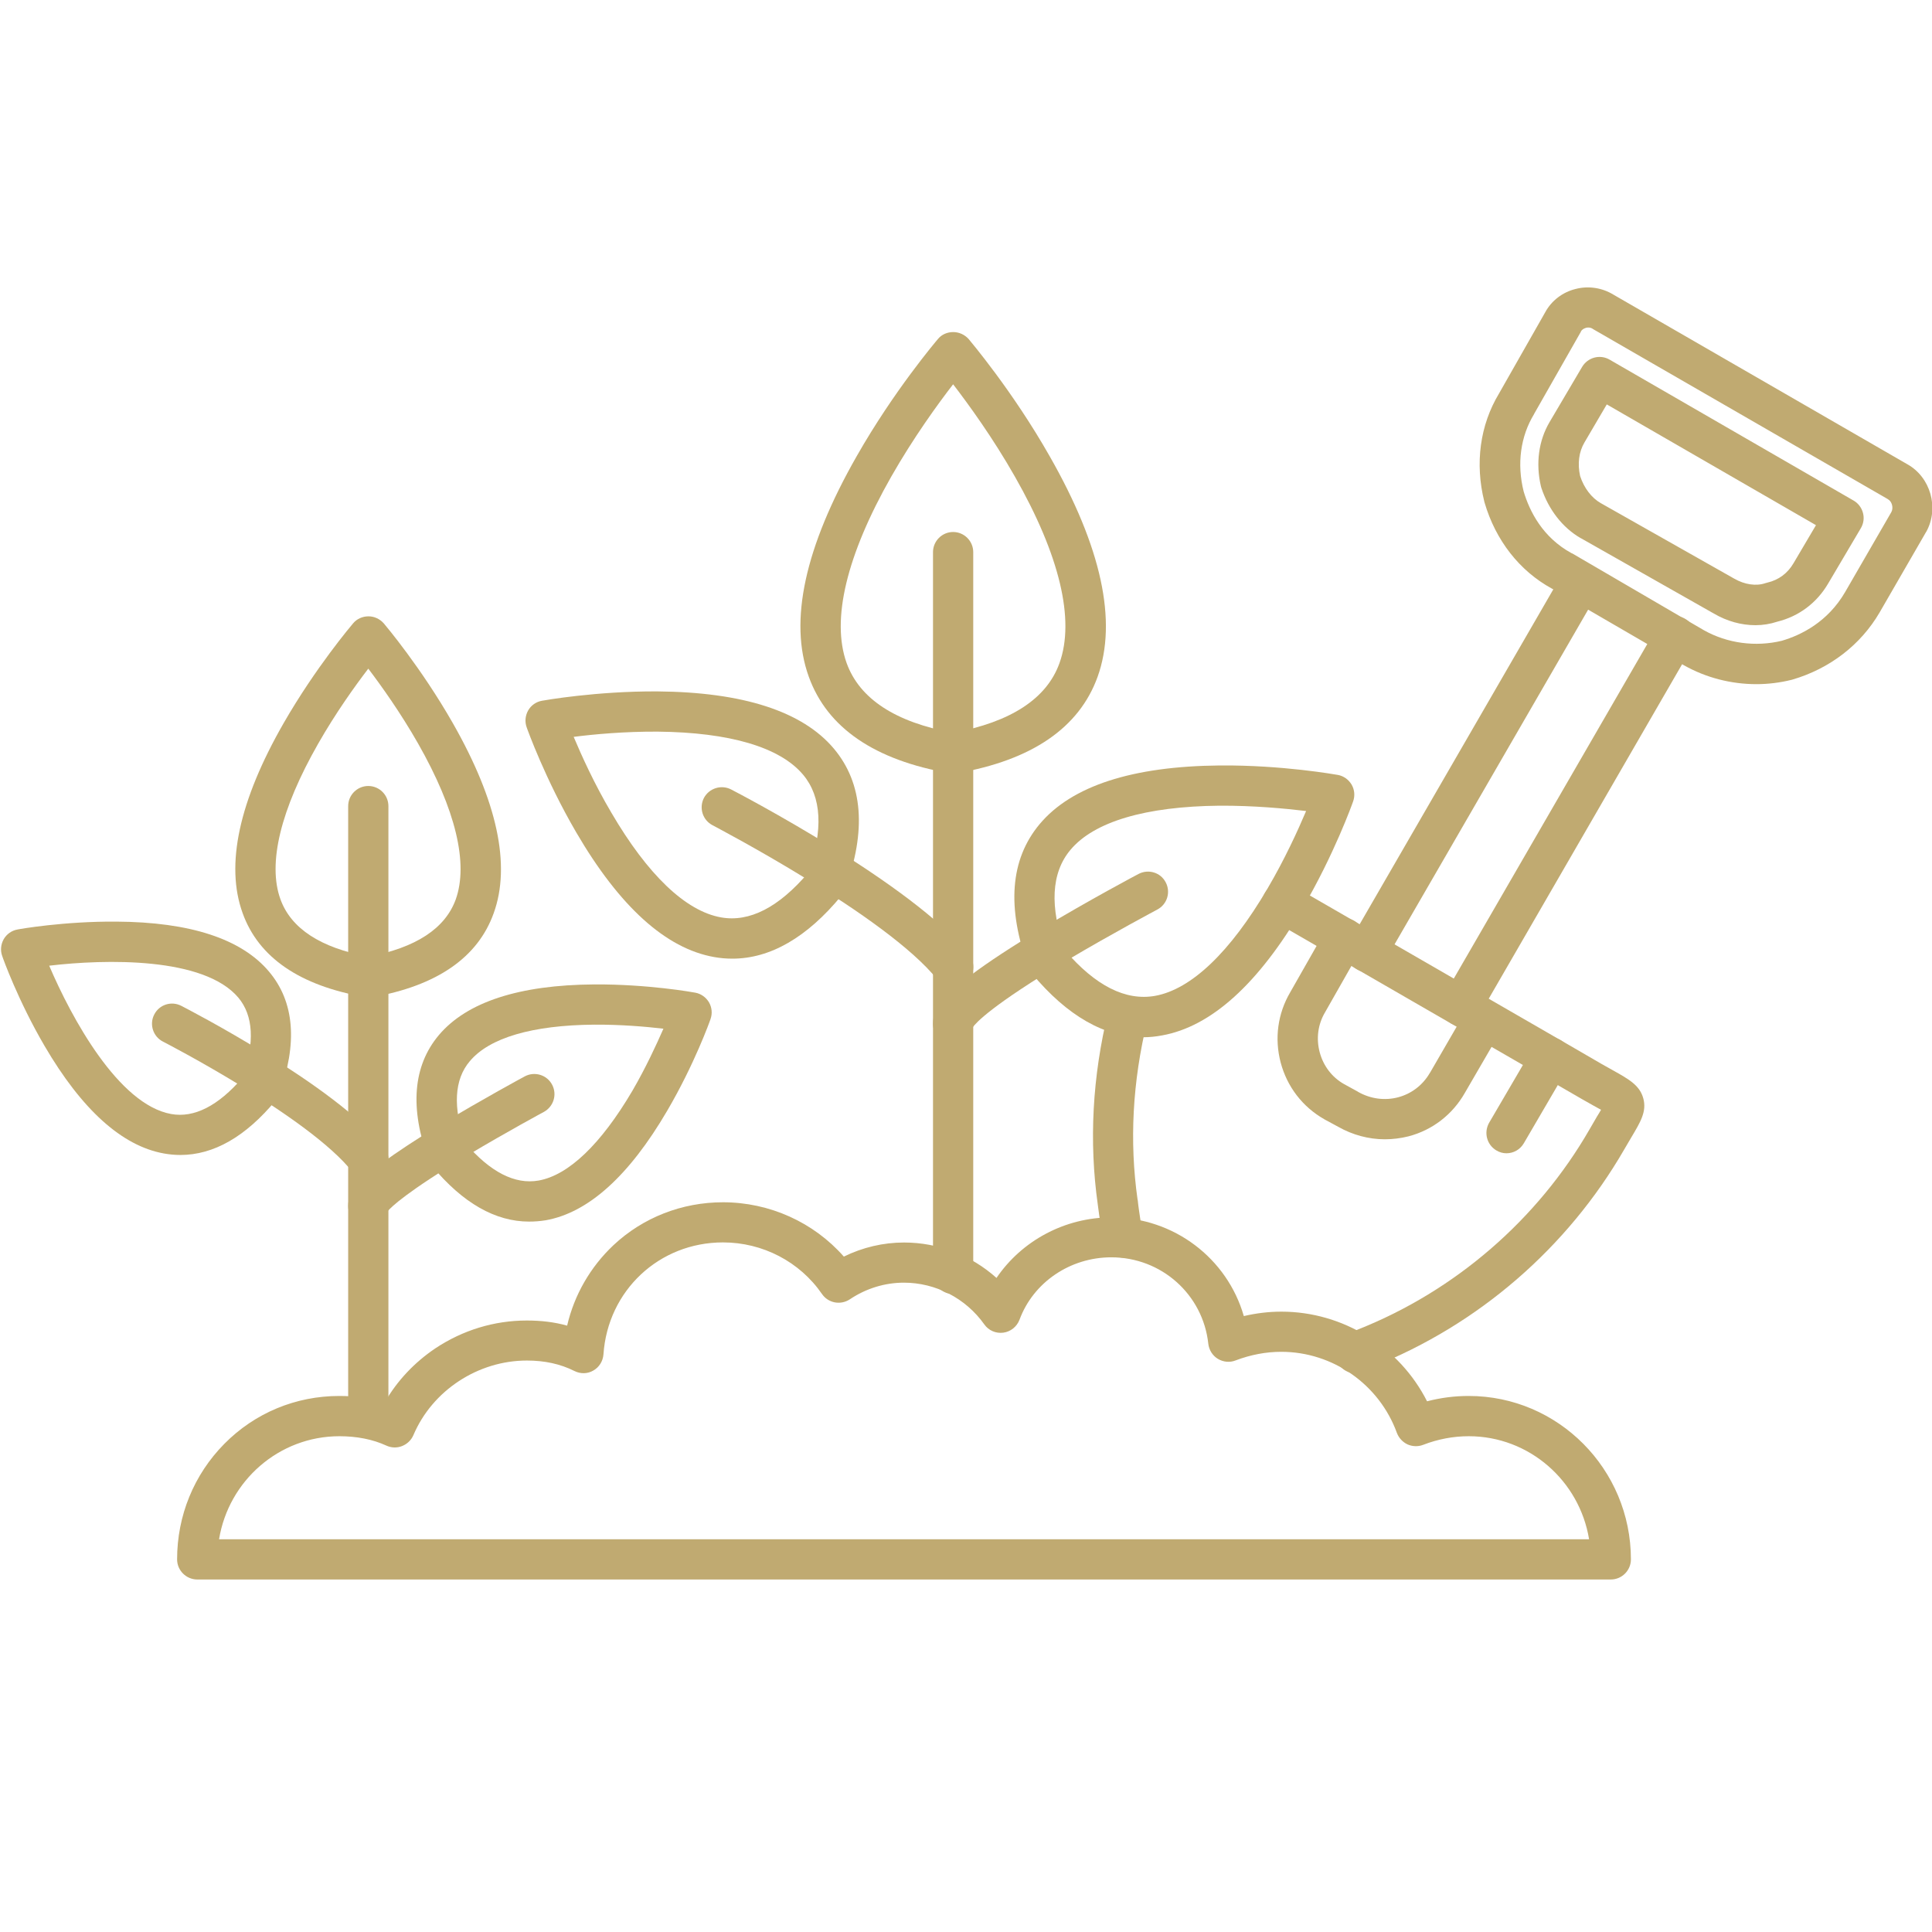
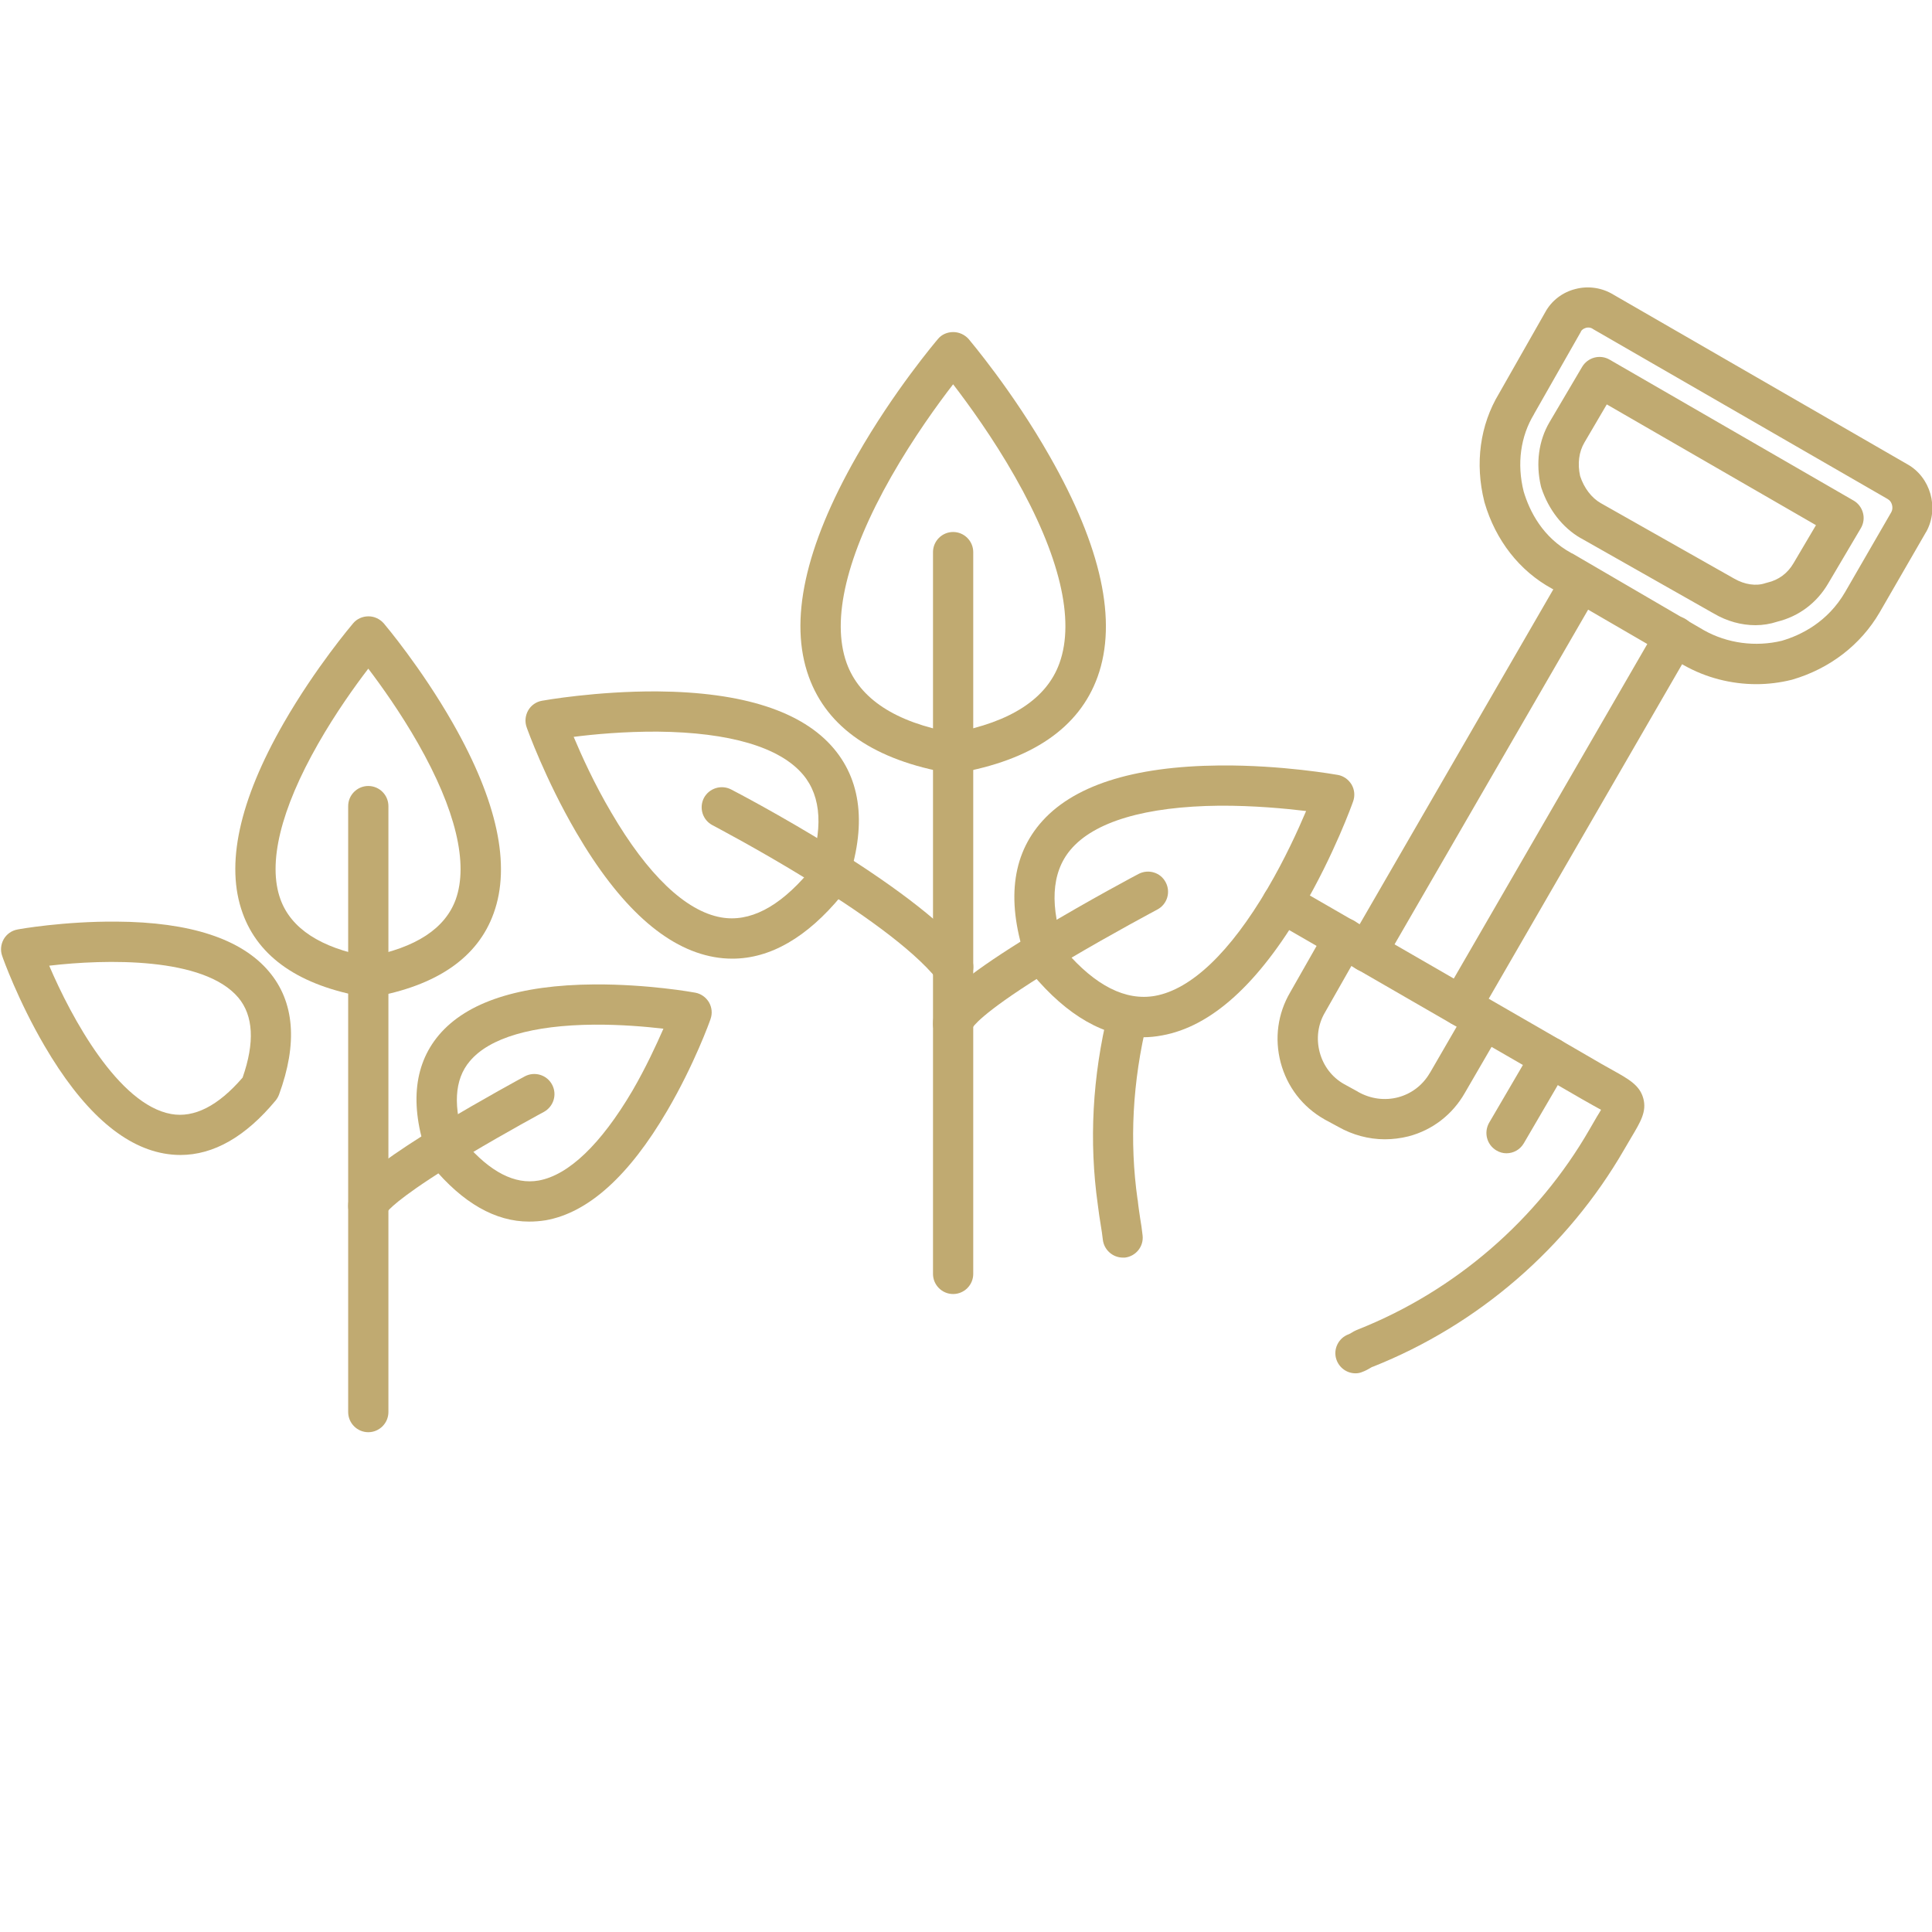
<svg xmlns="http://www.w3.org/2000/svg" width="100" zoomAndPan="magnify" viewBox="0 0 75 75" height="100" preserveAspectRatio="xMidYMid meet" version="1.0">
  <defs>
    <clipPath id="14f6786142">
      <path d="M 57.406 11.156 L 75 11.156 L 75 26.617 L 57.406 26.617 Z M 57.406 11.156 " clip-rule="nonzero" />
    </clipPath>
    <clipPath id="eff0ecf47b">
-       <path d="M 6.754 46.551 L 63.508 46.551 L 63.508 61.316 L 6.754 61.316 Z M 6.754 46.551 " clip-rule="nonzero" />
-     </clipPath>
+       </clipPath>
  </defs>
  <path fill="#c0aa71" d="M 52.621 53.312 C 52.293 53.312 51.992 53.105 51.879 52.777 C 51.742 52.375 51.961 51.934 52.363 51.793 C 52.371 51.789 52.398 51.773 52.418 51.766 C 52.488 51.719 52.598 51.656 52.738 51.602 C 56.496 50.105 59.688 47.348 61.707 43.84 C 61.812 43.656 61.906 43.5 61.988 43.355 C 62.043 43.266 62.102 43.172 62.152 43.082 C 62.059 43.031 61.949 42.973 61.848 42.914 C 61.715 42.84 61.57 42.758 61.406 42.664 L 60.137 41.93 L 49.395 35.73 C 49.02 35.516 48.891 35.039 49.105 34.664 C 49.32 34.285 49.801 34.16 50.176 34.375 L 60.918 40.574 L 62.184 41.309 C 62.34 41.398 62.488 41.477 62.609 41.547 C 63.238 41.898 63.656 42.133 63.793 42.641 C 63.93 43.148 63.688 43.547 63.328 44.152 C 63.246 44.289 63.156 44.441 63.055 44.617 C 60.852 48.434 57.387 51.434 53.289 53.059 C 53.281 53.062 53.27 53.066 53.262 53.066 C 53.25 53.074 53.227 53.086 53.207 53.098 C 53.129 53.145 53.012 53.215 52.855 53.27 C 52.789 53.297 52.703 53.312 52.621 53.312 Z M 53.262 53.078 Z M 52.371 51.789 Z M 43.59 48.82 C 43.199 48.82 42.859 48.523 42.812 48.125 C 42.793 47.941 42.762 47.75 42.73 47.551 C 42.691 47.301 42.648 47.047 42.617 46.77 C 42.27 44.312 42.406 41.789 43.023 39.266 C 43.125 38.848 43.551 38.59 43.965 38.695 C 44.387 38.797 44.641 39.223 44.535 39.637 C 43.965 41.977 43.84 44.305 44.16 46.566 C 44.16 46.574 44.168 46.586 44.168 46.598 C 44.191 46.84 44.23 47.074 44.262 47.301 C 44.297 47.512 44.332 47.73 44.355 47.957 C 44.406 48.387 44.094 48.77 43.668 48.82 C 43.648 48.82 43.617 48.82 43.59 48.82 " fill-opacity="1" fill-rule="evenodd" />
  <path fill="#c0aa71" d="M 56.723 39.836 C 56.59 39.836 56.453 39.801 56.332 39.73 C 55.957 39.516 55.828 39.035 56.047 38.66 L 64.348 24.309 C 64.562 23.934 65.043 23.805 65.418 24.023 C 65.793 24.238 65.922 24.719 65.699 25.094 L 57.402 39.445 C 57.254 39.695 56.992 39.836 56.723 39.836 Z M 53.062 37.738 C 53.328 37.738 53.594 37.598 53.738 37.348 L 62.039 22.996 C 62.258 22.617 62.133 22.141 61.754 21.926 C 61.379 21.707 60.902 21.832 60.688 22.207 L 52.387 36.562 C 52.168 36.938 52.293 37.414 52.672 37.629 C 52.793 37.703 52.93 37.738 53.062 37.738 " fill-opacity="1" fill-rule="evenodd" />
  <path fill="#c0aa71" d="M 53.758 44.227 C 53.133 44.227 52.508 44.059 51.949 43.742 L 51.414 43.453 C 51.41 43.449 51.406 43.449 51.402 43.445 C 50.562 42.965 49.965 42.188 49.715 41.246 C 49.469 40.312 49.602 39.344 50.086 38.52 L 51.5 36.035 C 51.715 35.656 52.188 35.527 52.562 35.742 C 52.938 35.957 53.07 36.43 52.855 36.805 L 51.441 39.293 C 51.441 39.301 51.434 39.305 51.434 39.305 C 51.16 39.77 51.09 40.316 51.23 40.848 C 51.371 41.375 51.703 41.816 52.172 42.082 L 52.699 42.371 C 52.703 42.375 52.711 42.375 52.715 42.383 C 53.715 42.953 54.941 42.629 55.508 41.648 C 55.508 41.648 55.508 41.645 55.512 41.645 L 56.926 39.203 C 57.141 38.832 57.621 38.703 57.996 38.918 C 58.367 39.133 58.496 39.613 58.281 39.988 L 56.863 42.43 C 56.383 43.27 55.605 43.871 54.676 44.113 C 54.375 44.188 54.066 44.227 53.758 44.227 " fill-opacity="1" fill-rule="evenodd" />
  <g clip-path="url(#14f6786142)">
    <path fill="#c0aa71" d="M 68.184 26.559 C 67.203 26.559 66.223 26.309 65.367 25.824 C 65.363 25.824 65.363 25.82 65.359 25.82 L 60.242 22.848 C 58.988 22.164 58.059 20.977 57.629 19.504 C 57.625 19.496 57.625 19.484 57.621 19.473 C 57.25 17.988 57.453 16.5 58.191 15.277 L 59.988 12.117 C 60.23 11.672 60.656 11.344 61.16 11.219 C 61.664 11.086 62.199 11.172 62.633 11.438 L 74.039 18.02 C 74.941 18.52 75.285 19.715 74.781 20.637 C 74.777 20.641 74.777 20.645 74.77 20.652 L 72.965 23.777 C 72.23 25.035 71.031 25.957 69.578 26.383 C 69.566 26.387 69.559 26.387 69.547 26.391 C 69.109 26.5 68.645 26.559 68.184 26.559 Z M 66.145 24.465 C 67.055 24.977 68.152 25.121 69.168 24.875 C 69.918 24.656 70.949 24.148 71.625 22.988 L 73.422 19.879 C 73.512 19.715 73.445 19.465 73.293 19.383 C 73.285 19.375 73.281 19.375 73.277 19.371 L 61.852 12.781 C 61.844 12.777 61.832 12.77 61.824 12.762 C 61.723 12.699 61.617 12.711 61.566 12.727 C 61.477 12.754 61.406 12.801 61.371 12.867 C 61.371 12.875 61.367 12.879 61.367 12.883 L 59.559 16.059 C 59.555 16.062 59.551 16.07 59.551 16.078 C 59.027 16.938 58.879 18.004 59.148 19.078 C 59.375 19.836 59.875 20.859 61.012 21.477 C 61.02 21.48 61.027 21.484 61.035 21.484 Z M 74.102 20.262 Z M 68.148 24.27 C 68.434 24.27 68.723 24.223 68.996 24.133 C 69.832 23.926 70.527 23.406 70.969 22.652 L 72.238 20.504 C 72.344 20.324 72.375 20.109 72.32 19.91 C 72.266 19.707 72.133 19.531 71.953 19.43 L 62.484 13.961 C 62.113 13.746 61.641 13.871 61.418 14.242 L 60.148 16.395 C 59.73 17.109 59.613 17.988 59.816 18.867 C 59.824 18.895 59.828 18.918 59.836 18.941 C 60.117 19.785 60.656 20.48 61.355 20.887 C 61.359 20.887 61.359 20.891 61.367 20.891 L 66.535 23.82 C 67.043 24.117 67.598 24.27 68.148 24.27 Z M 62.141 19.531 L 67.312 22.457 C 67.316 22.457 67.316 22.461 67.32 22.461 C 67.723 22.695 68.176 22.762 68.535 22.637 C 68.562 22.629 68.586 22.625 68.609 22.617 C 69.043 22.516 69.395 22.258 69.625 21.863 L 70.496 20.387 L 62.375 15.699 L 61.504 17.184 C 61.293 17.543 61.234 18 61.34 18.48 C 61.492 18.945 61.785 19.328 62.141 19.531 " fill-opacity="1" fill-rule="evenodd" />
  </g>
  <path fill="#c0aa71" d="M 58.48 44.77 C 58.348 44.77 58.211 44.734 58.09 44.66 C 57.719 44.441 57.594 43.969 57.805 43.59 L 59.516 40.664 C 59.734 40.293 60.215 40.164 60.586 40.379 C 60.953 40.598 61.082 41.074 60.867 41.449 L 59.156 44.379 C 59.008 44.633 58.75 44.77 58.48 44.77 " fill-opacity="1" fill-rule="evenodd" />
  <g clip-path="url(#eff0ecf47b)">
    <path fill="#c0aa71" d="M 62.531 61.316 L 7.66 61.316 C 7.23 61.316 6.875 60.965 6.875 60.535 C 6.875 58.84 7.527 57.246 8.707 56.051 C 9.895 54.848 11.48 54.191 13.176 54.191 C 13.801 54.191 14.391 54.273 14.938 54.434 C 15.414 53.605 16.086 52.891 16.898 52.344 C 17.961 51.637 19.184 51.262 20.449 51.262 C 21.012 51.262 21.527 51.324 22.016 51.461 C 22.293 50.27 22.914 49.188 23.812 48.34 C 24.961 47.262 26.473 46.672 28.066 46.672 C 29.875 46.672 31.586 47.449 32.758 48.781 C 33.488 48.422 34.289 48.234 35.094 48.234 C 36.43 48.234 37.703 48.73 38.684 49.609 C 39.66 48.172 41.328 47.258 43.152 47.258 C 45.57 47.258 47.641 48.848 48.285 51.09 C 48.77 50.977 49.254 50.918 49.742 50.918 C 52.145 50.918 54.332 52.293 55.398 54.398 C 55.938 54.258 56.473 54.191 57.016 54.191 C 60.488 54.191 63.312 57.035 63.312 60.535 C 63.312 60.965 62.961 61.316 62.531 61.316 Z M 8.504 59.754 L 61.688 59.754 C 61.316 57.484 59.363 55.754 57.016 55.754 C 56.426 55.754 55.828 55.863 55.242 56.09 C 55.047 56.164 54.828 56.156 54.637 56.07 C 54.449 55.98 54.301 55.82 54.227 55.625 C 53.543 53.742 51.738 52.477 49.738 52.477 C 49.145 52.477 48.551 52.59 47.965 52.812 C 47.738 52.902 47.484 52.875 47.277 52.75 C 47.07 52.625 46.934 52.406 46.906 52.164 C 46.699 50.25 45.086 48.809 43.141 48.809 C 41.543 48.809 40.113 49.781 39.578 51.23 C 39.473 51.504 39.234 51.695 38.949 51.734 C 38.66 51.773 38.375 51.648 38.211 51.414 C 37.492 50.398 36.32 49.793 35.09 49.793 C 34.352 49.793 33.621 50.016 32.988 50.441 C 32.629 50.676 32.152 50.586 31.91 50.234 C 31.047 48.98 29.609 48.23 28.066 48.23 C 25.59 48.23 23.594 50.098 23.426 52.578 C 23.406 52.84 23.262 53.074 23.035 53.203 C 22.812 53.336 22.535 53.34 22.301 53.223 C 21.754 52.949 21.148 52.816 20.453 52.816 C 18.555 52.816 16.781 53.98 16.047 55.715 C 15.961 55.91 15.805 56.059 15.605 56.137 C 15.41 56.215 15.191 56.207 14.996 56.117 C 14.469 55.875 13.852 55.754 13.176 55.754 C 10.828 55.754 8.875 57.484 8.504 59.754 " fill-opacity="1" fill-rule="evenodd" />
  </g>
  <path fill="#c0aa71" d="M 14.297 38.715 C 14.254 38.715 14.211 38.711 14.168 38.703 C 11.637 38.266 10.035 37.168 9.418 35.445 C 8.742 33.578 9.277 31.094 11.012 28.07 C 12.254 25.91 13.648 24.27 13.707 24.199 C 13.852 24.023 14.074 23.926 14.305 23.926 C 14.531 23.926 14.746 24.027 14.898 24.199 C 14.957 24.27 16.348 25.914 17.582 28.078 C 19.305 31.102 19.84 33.59 19.164 35.453 C 18.547 37.176 16.953 38.27 14.441 38.711 C 14.387 38.711 14.344 38.715 14.297 38.715 Z M 14.297 25.957 C 13.789 26.621 13.039 27.664 12.355 28.863 C 10.891 31.426 10.383 33.52 10.887 34.91 C 11.297 36.043 12.441 36.793 14.297 37.137 C 16.145 36.793 17.281 36.043 17.691 34.918 C 18.191 33.523 17.691 31.43 16.23 28.863 C 15.547 27.664 14.801 26.621 14.297 25.957 " fill-opacity="1" fill-rule="evenodd" />
  <path fill="#c0aa71" d="M 7 44.836 C 6.789 44.836 6.574 44.816 6.359 44.777 C 4.734 44.484 3.176 43.078 1.727 40.598 C 0.699 38.84 0.109 37.188 0.086 37.113 C 0.008 36.898 0.031 36.66 0.145 36.457 C 0.262 36.258 0.457 36.121 0.684 36.082 C 0.754 36.066 2.484 35.762 4.516 35.777 C 7.383 35.793 9.375 36.449 10.441 37.715 C 11.434 38.891 11.562 40.5 10.832 42.492 C 10.801 42.574 10.754 42.656 10.699 42.723 C 9.527 44.133 8.289 44.836 7 44.836 Z M 1.91 37.488 C 2.777 39.52 4.602 42.879 6.645 43.246 C 7.535 43.406 8.469 42.934 9.418 41.832 C 9.895 40.469 9.836 39.426 9.254 38.73 C 7.918 37.141 4.098 37.23 1.91 37.488 Z M 1.91 37.488 " fill-opacity="1" fill-rule="evenodd" />
  <path fill="#c0aa71" d="M 20.539 47.422 C 19.23 47.422 17.965 46.703 16.773 45.266 C 16.715 45.199 16.672 45.121 16.641 45.035 C 15.898 43.012 16.031 41.379 17.035 40.184 C 18.121 38.898 20.152 38.234 23.074 38.215 C 25.152 38.203 26.914 38.52 26.988 38.535 C 27.211 38.574 27.406 38.715 27.523 38.91 C 27.637 39.109 27.66 39.344 27.582 39.562 C 27.559 39.637 26.953 41.324 25.902 43.117 C 24.422 45.648 22.836 47.078 21.184 47.371 C 20.965 47.406 20.75 47.422 20.539 47.422 Z M 18.062 44.371 C 19.031 45.5 19.988 45.992 20.91 45.828 C 22.07 45.621 23.328 44.418 24.547 42.348 C 25.07 41.449 25.48 40.559 25.754 39.934 C 25.078 39.855 24.105 39.77 23.066 39.777 C 20.668 39.797 19 40.285 18.238 41.195 C 17.633 41.906 17.574 42.977 18.062 44.371 " fill-opacity="1" fill-rule="evenodd" />
  <path fill="#c0aa71" d="M 14.297 55.598 C 13.867 55.598 13.516 55.246 13.516 54.816 L 13.516 31.293 C 13.516 30.863 13.867 30.512 14.297 30.512 C 14.727 30.512 15.078 30.863 15.078 31.293 L 15.078 54.816 C 15.078 55.246 14.727 55.598 14.297 55.598 " fill-opacity="1" fill-rule="evenodd" />
  <path fill="#c0aa71" d="M 14.297 47.598 C 13.867 47.598 13.516 47.246 13.516 46.816 C 13.516 46.309 13.875 45.855 14.84 45.145 C 15.391 44.734 16.156 44.23 17.113 43.648 C 18.727 42.672 20.355 41.793 20.371 41.785 C 20.75 41.582 21.227 41.723 21.43 42.102 C 21.637 42.484 21.492 42.957 21.113 43.164 C 21.098 43.172 19.684 43.934 18.207 44.816 C 15.754 46.285 15.184 46.863 15.059 47.008 C 14.973 47.352 14.664 47.598 14.297 47.598 Z M 14.297 47.598 " fill-opacity="1" fill-rule="evenodd" />
-   <path fill="#c0aa71" d="M 14.297 45.793 C 14.07 45.793 13.84 45.691 13.684 45.496 C 12.004 43.363 6.379 40.461 6.324 40.434 C 5.941 40.238 5.789 39.762 5.988 39.383 C 6.184 38.996 6.656 38.848 7.039 39.047 C 7.281 39.172 13.023 42.133 14.914 44.527 C 15.18 44.867 15.121 45.359 14.781 45.629 C 14.641 45.738 14.469 45.793 14.297 45.793 " fill-opacity="1" fill-rule="evenodd" />
  <path fill="#c0aa71" d="M 37 30.023 C 36.957 30.023 36.91 30.02 36.867 30.016 C 33.953 29.512 32.113 28.254 31.398 26.273 C 30.617 24.117 31.242 21.238 33.258 17.707 C 34.703 15.168 36.34 13.246 36.41 13.16 C 36.555 12.984 36.773 12.891 37.004 12.891 C 37.234 12.891 37.449 12.992 37.602 13.16 C 37.668 13.246 39.305 15.168 40.746 17.707 C 42.762 21.238 43.383 24.117 42.609 26.273 C 41.895 28.254 40.055 29.512 37.141 30.016 C 37.086 30.02 37.043 30.023 37 30.023 Z M 37 14.918 C 36.402 15.691 35.457 16.996 34.602 18.496 C 32.859 21.559 32.262 24.062 32.867 25.742 C 33.367 27.125 34.758 28.039 37 28.445 C 39.238 28.031 40.633 27.125 41.129 25.742 C 41.734 24.062 41.141 21.559 39.395 18.496 C 38.543 16.996 37.594 15.691 37 14.918 " fill-opacity="1" fill-rule="evenodd" />
  <path fill="#c0aa71" d="M 28.43 37.215 C 28.195 37.215 27.957 37.195 27.719 37.152 C 25.848 36.82 24.051 35.195 22.367 32.309 C 21.168 30.254 20.473 28.316 20.445 28.234 C 20.367 28.02 20.391 27.777 20.504 27.578 C 20.617 27.379 20.816 27.242 21.039 27.203 C 21.121 27.188 23.145 26.828 25.516 26.84 C 28.84 26.867 31.152 27.613 32.371 29.062 C 33.5 30.406 33.645 32.246 32.801 34.535 C 32.77 34.617 32.727 34.695 32.668 34.766 C 31.328 36.395 29.898 37.215 28.43 37.215 Z M 22.27 28.605 C 22.578 29.336 23.074 30.434 23.73 31.543 C 25.145 33.965 26.621 35.371 27.992 35.613 C 29.094 35.809 30.234 35.223 31.379 33.875 C 31.965 32.211 31.898 30.934 31.176 30.074 C 30.277 29.004 28.324 28.43 25.531 28.402 C 24.246 28.395 23.055 28.504 22.27 28.605 Z M 22.27 28.605 " fill-opacity="1" fill-rule="evenodd" />
  <path fill="#c0aa71" d="M 44.375 40.266 C 42.883 40.266 41.434 39.441 40.066 37.801 C 40.008 37.734 39.961 37.656 39.934 37.57 C 39.07 35.238 39.211 33.363 40.359 31.992 C 41.602 30.508 43.957 29.746 47.352 29.715 C 49.781 29.695 51.852 30.07 51.934 30.082 C 52.156 30.121 52.352 30.262 52.469 30.457 C 52.586 30.66 52.605 30.898 52.527 31.113 C 52.5 31.195 51.793 33.168 50.566 35.262 C 48.852 38.195 47.016 39.855 45.109 40.195 C 44.863 40.242 44.621 40.266 44.375 40.266 Z M 41.348 36.898 C 42.527 38.27 43.695 38.859 44.836 38.66 C 46.246 38.406 47.754 36.965 49.203 34.496 C 49.875 33.355 50.387 32.23 50.703 31.484 C 49.898 31.387 48.668 31.27 47.34 31.277 C 44.469 31.305 42.465 31.898 41.551 32.996 C 40.809 33.883 40.738 35.195 41.348 36.898 " fill-opacity="1" fill-rule="evenodd" />
  <path fill="#c0aa71" d="M 37 50.234 C 36.57 50.234 36.219 49.883 36.219 49.453 L 36.219 21.434 C 36.219 21.004 36.57 20.652 37 20.652 C 37.43 20.652 37.781 21.004 37.781 21.434 L 37.781 49.453 C 37.781 49.883 37.43 50.234 37 50.234 " fill-opacity="1" fill-rule="evenodd" />
  <path fill="#c0aa71" d="M 37 40.52 C 36.57 40.52 36.219 40.168 36.219 39.738 C 36.219 39.184 36.637 38.652 37.711 37.84 C 38.359 37.352 39.258 36.762 40.379 36.086 C 42.266 34.949 44.18 33.934 44.199 33.926 C 44.582 33.727 45.055 33.867 45.254 34.254 C 45.453 34.633 45.312 35.105 44.926 35.309 C 44.914 35.316 43.219 36.215 41.465 37.254 C 38.473 39.035 37.875 39.719 37.766 39.875 C 37.703 40.242 37.387 40.52 37 40.52 " fill-opacity="1" fill-rule="evenodd" />
  <path fill="#c0aa71" d="M 37 38.324 C 36.77 38.324 36.539 38.223 36.391 38.031 C 34.418 35.555 27.723 32.074 27.66 32.035 C 27.277 31.836 27.129 31.367 27.324 30.98 C 27.523 30.602 27.992 30.449 28.379 30.645 C 28.664 30.793 35.434 34.316 37.613 37.051 C 37.883 37.387 37.828 37.879 37.492 38.148 C 37.34 38.27 37.172 38.324 37 38.324 " fill-opacity="1" fill-rule="evenodd" />
</svg>